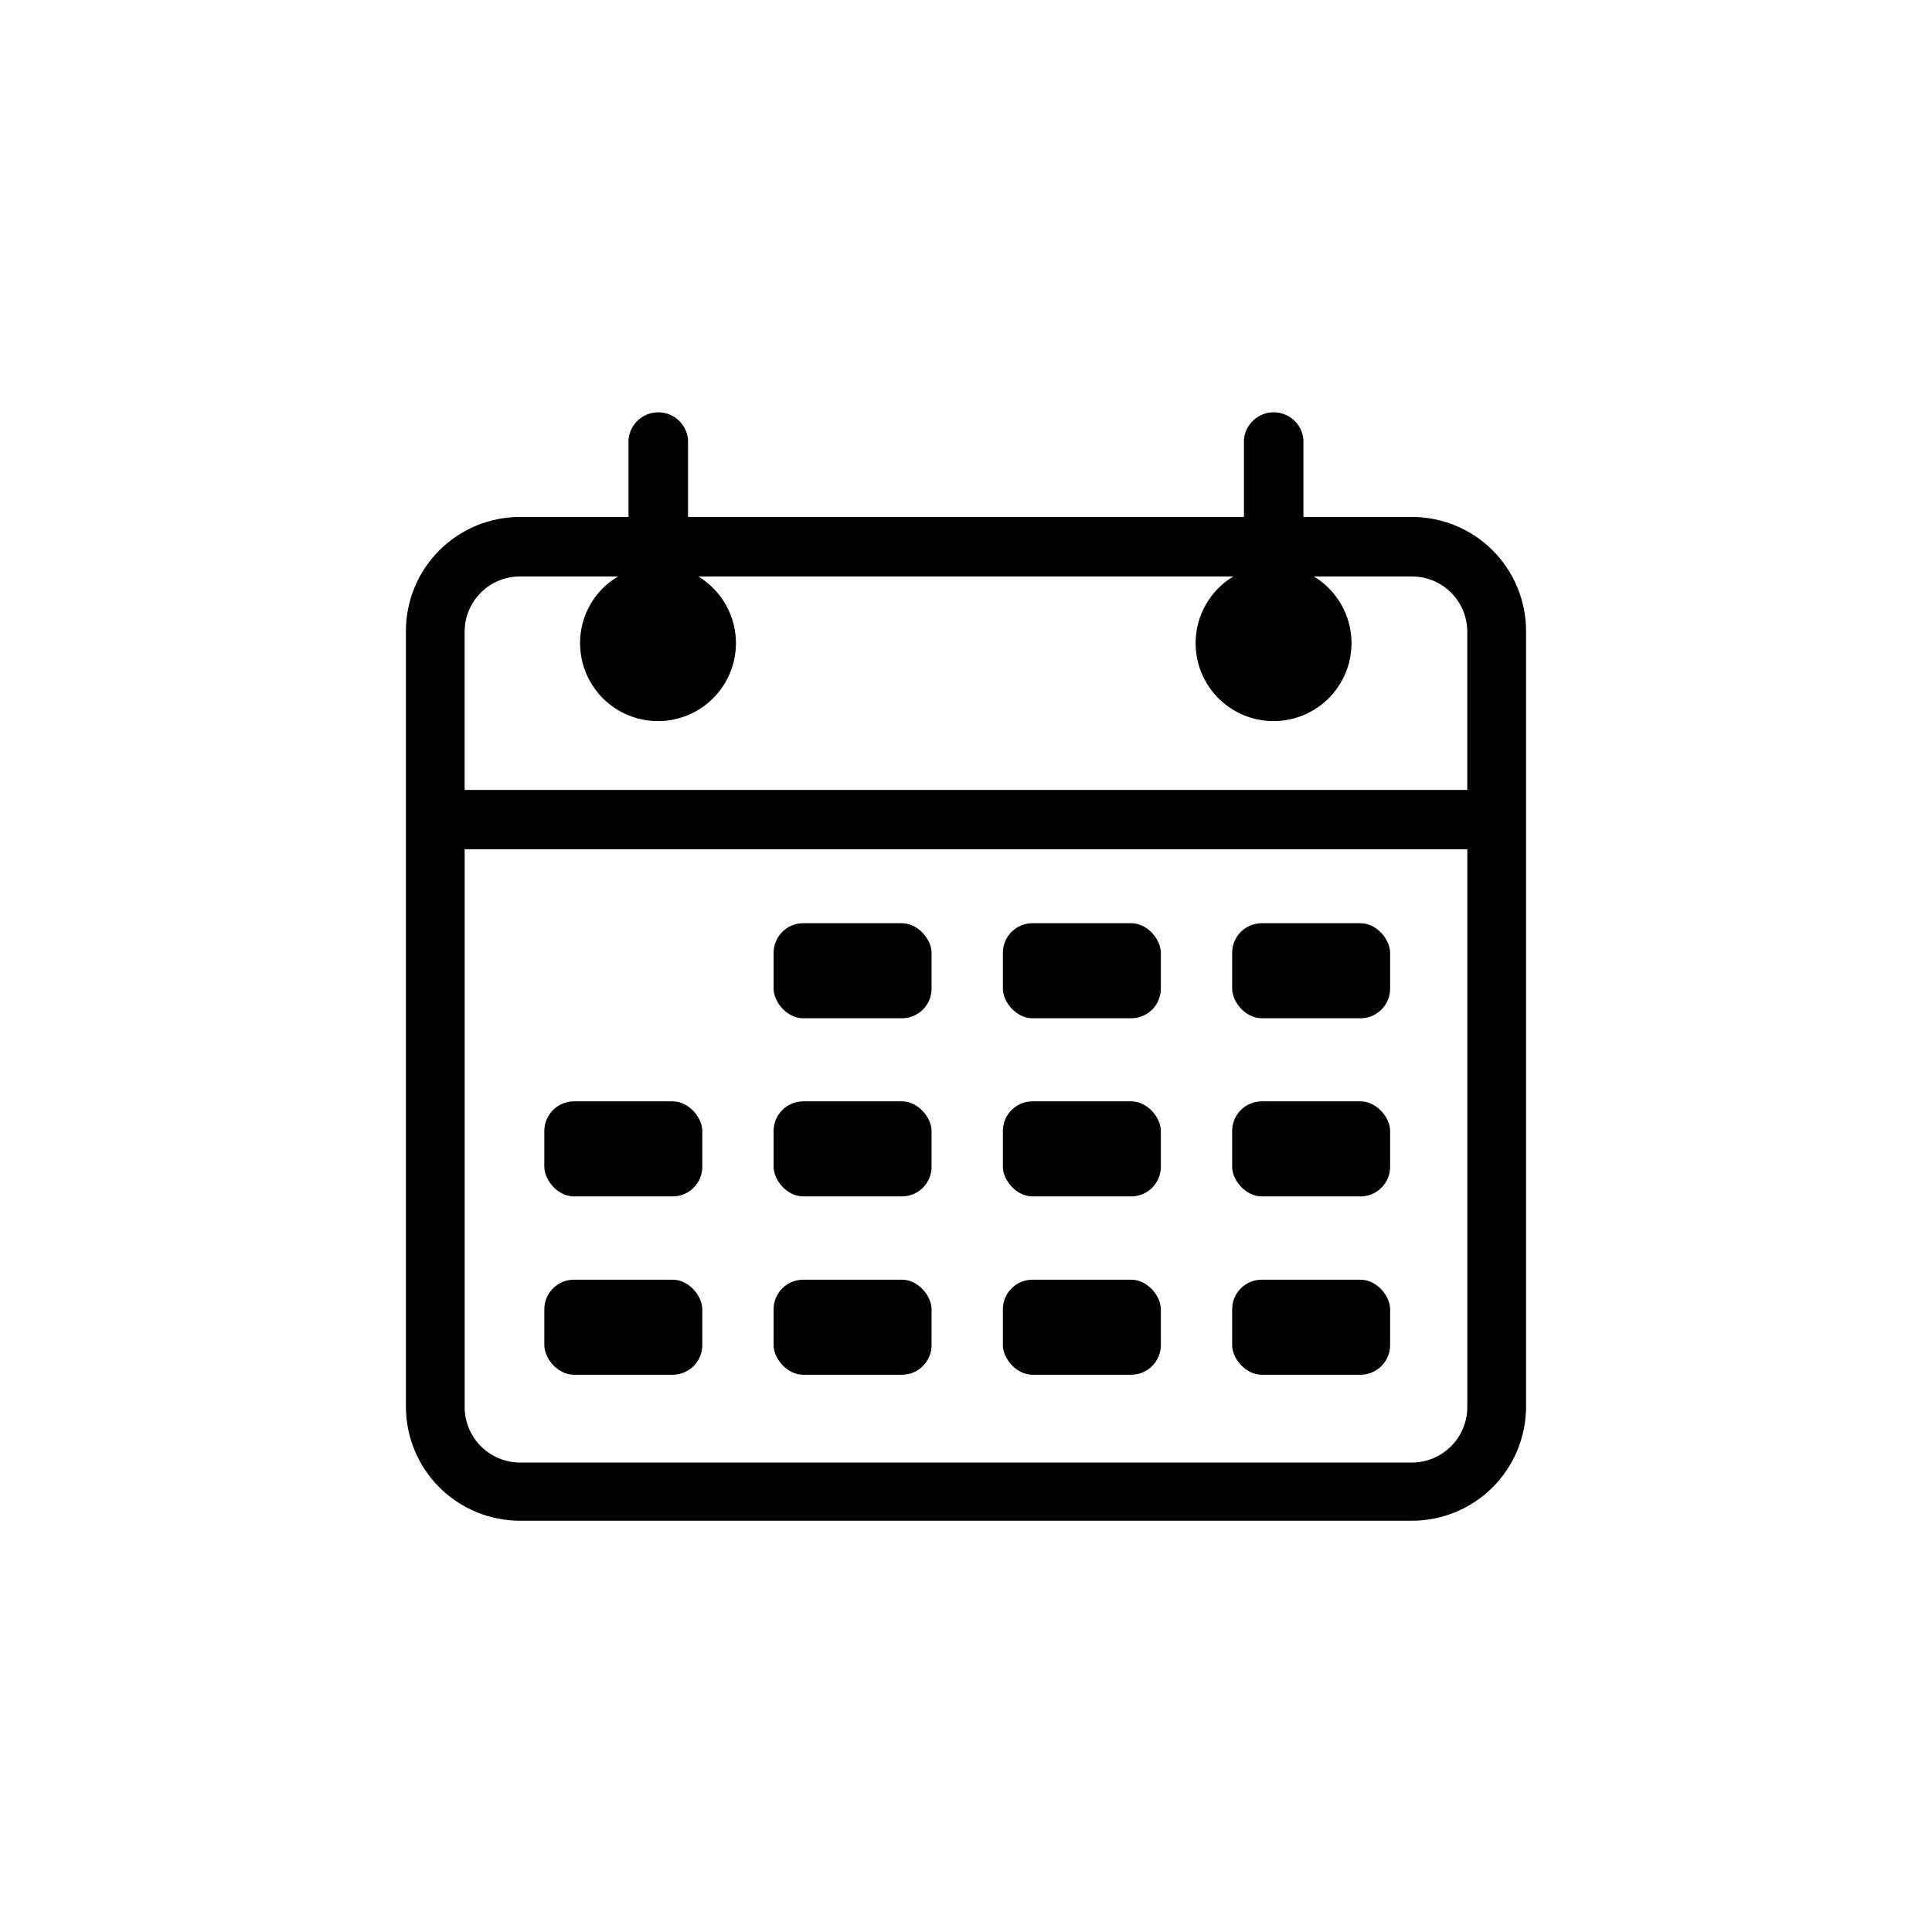
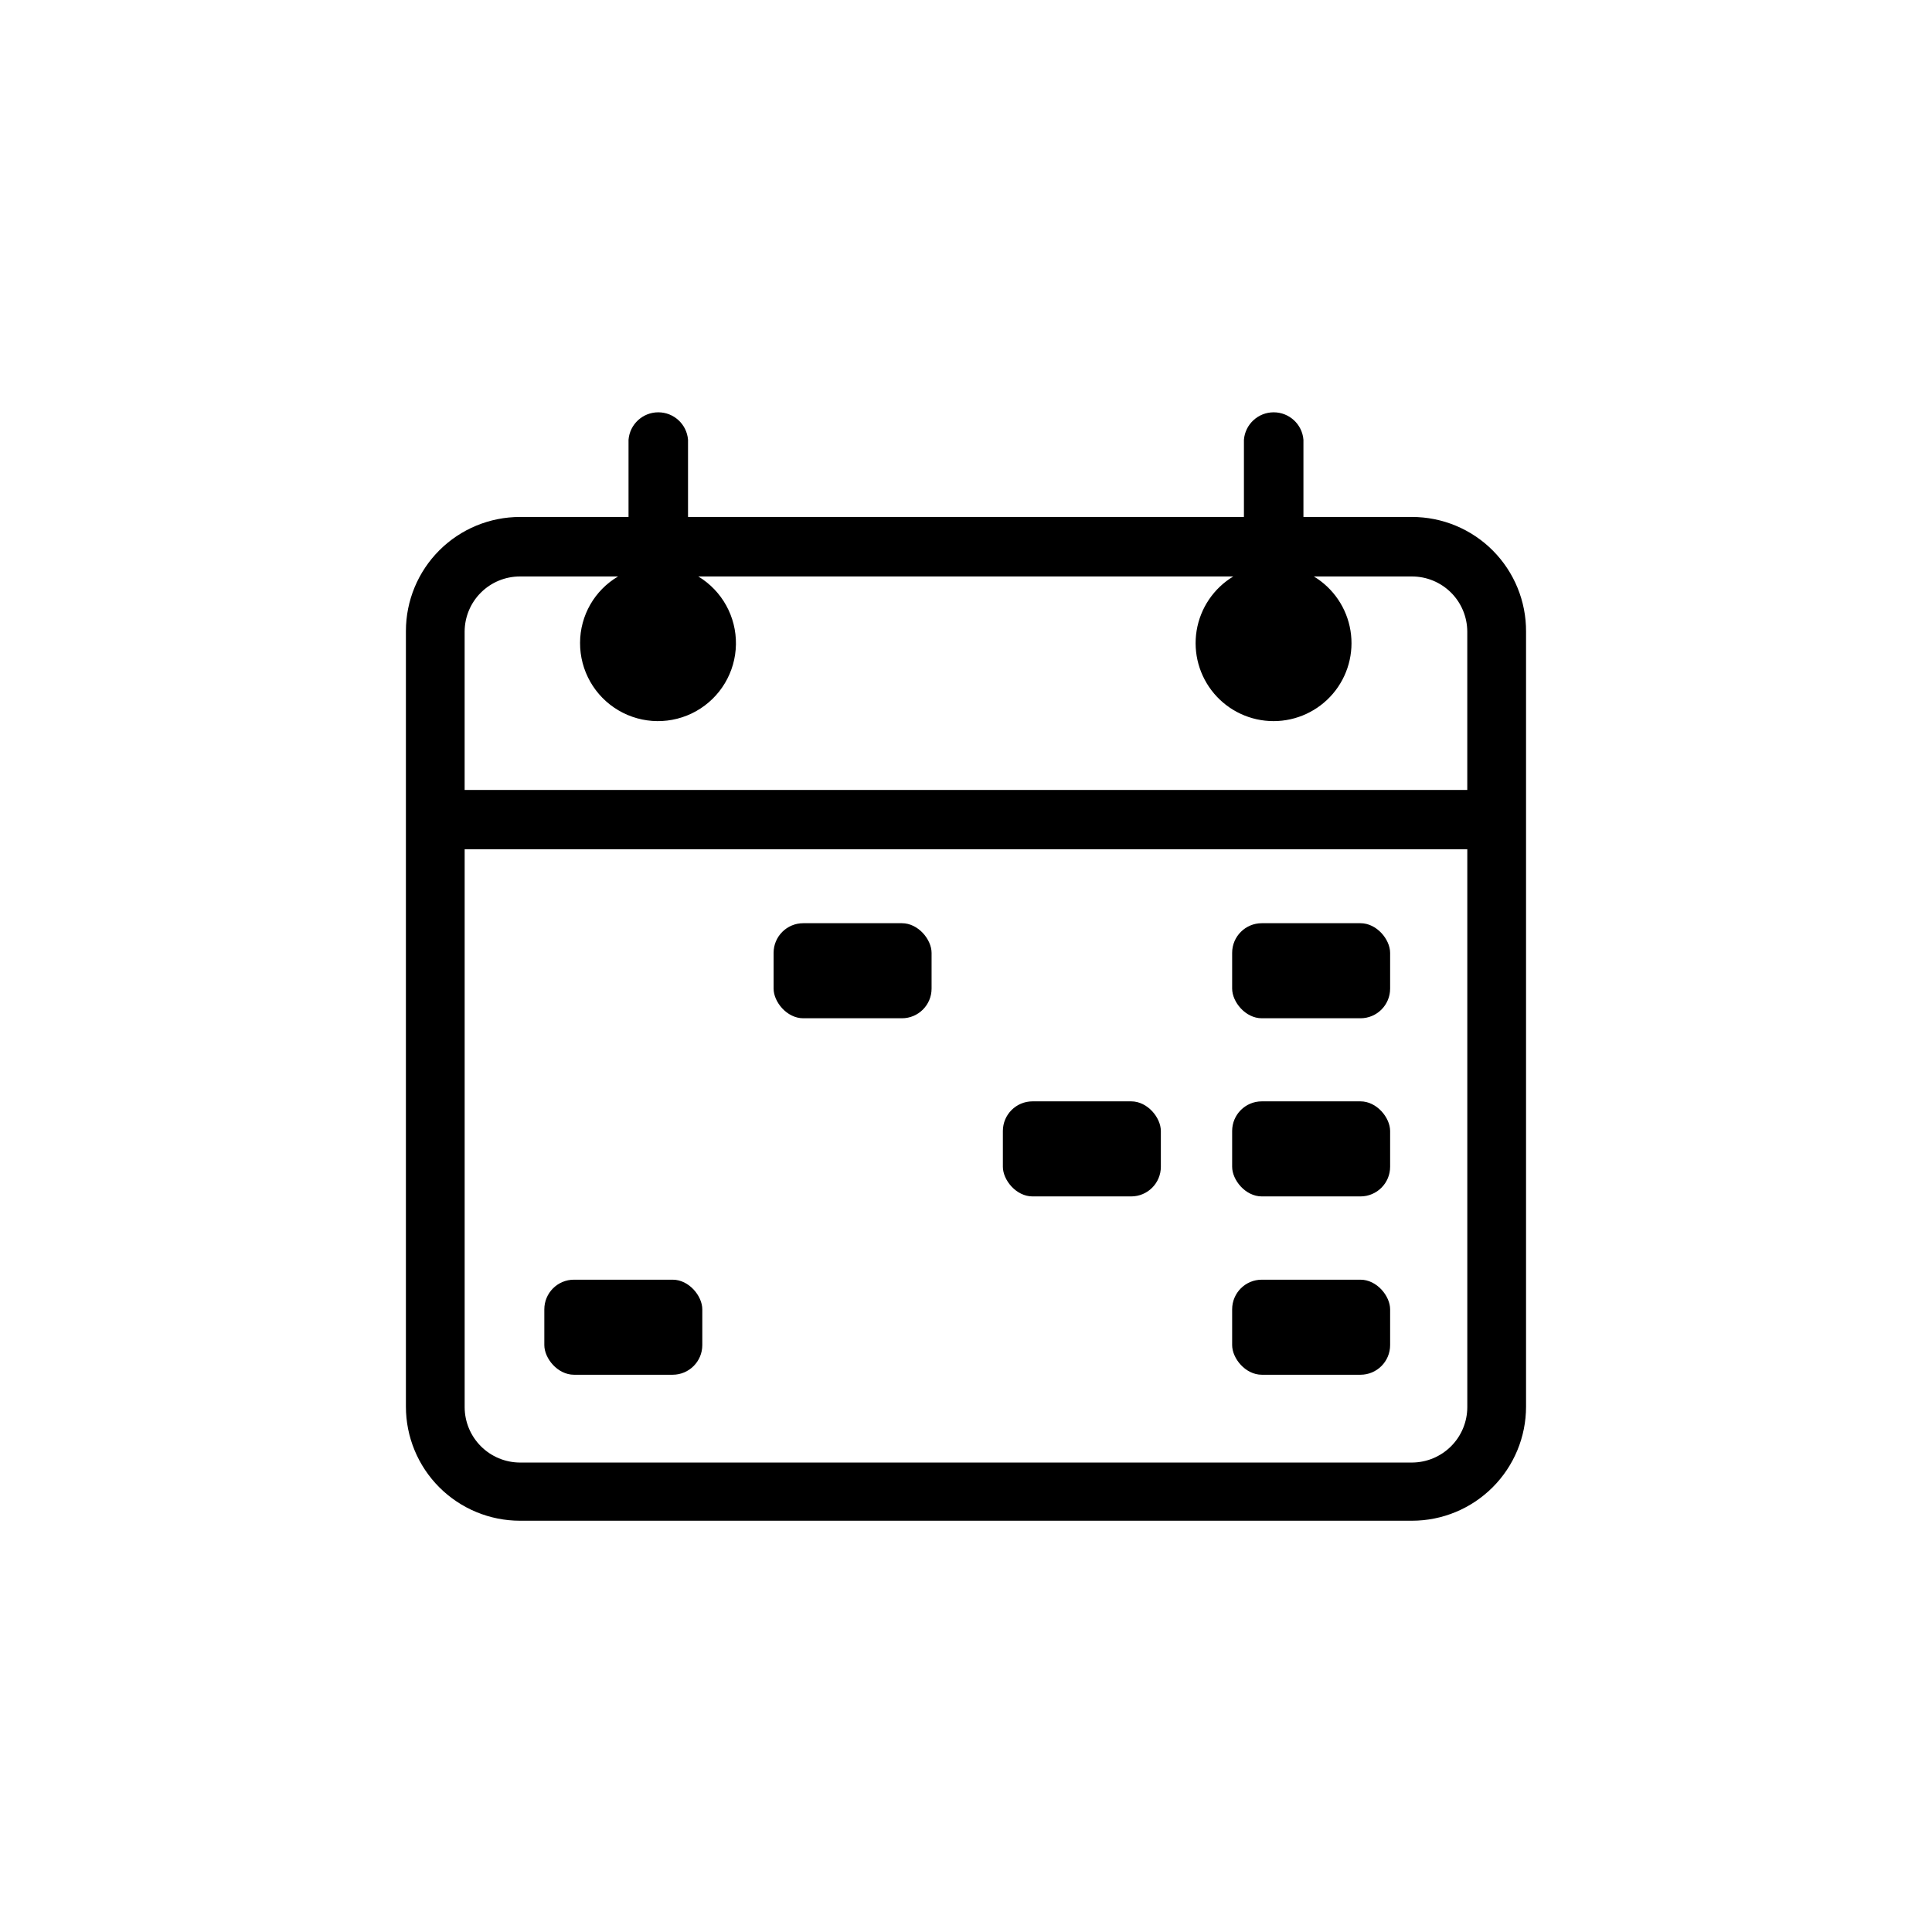
<svg xmlns="http://www.w3.org/2000/svg" fill="#000000" width="800px" height="800px" version="1.1" viewBox="144 144 512 512">
  <g>
    <path d="m518.19 281h-28.766v-20.457c-0.328-4.109-3.762-7.277-7.887-7.277-4.121 0-7.555 3.168-7.883 7.277v20.453l-147.32 0.004v-20.457c-0.328-4.109-3.758-7.277-7.883-7.277s-7.555 3.168-7.883 7.277v20.453l-28.77 0.004c-8.016 0-15.707 3.184-21.375 8.852-5.668 5.668-8.852 13.359-8.852 21.375v205.55c0 8.016 3.184 15.707 8.852 21.375 5.668 5.668 13.359 8.855 21.375 8.855h236.39c8.02 0 15.707-3.188 21.375-8.855 5.668-5.668 8.855-13.359 8.855-21.375v-205.4c0.039-8.043-3.129-15.77-8.801-21.473s-13.387-8.906-21.43-8.906zm-236.39 15.77h25.996c-6.231 3.668-10.059 10.352-10.074 17.582-0.035 7.352 3.84 14.168 10.176 17.898 6.336 3.731 14.176 3.809 20.586 0.211 6.41-3.598 10.43-10.328 10.547-17.68 0.117-7.352-3.68-14.211-9.973-18.012h141.77c-5.188 3.133-8.734 8.383-9.711 14.359-0.973 5.981 0.73 12.086 4.656 16.703 3.922 4.613 9.676 7.273 15.734 7.273s11.809-2.66 15.734-7.273c3.926-4.617 5.625-10.723 4.652-16.703-0.973-5.977-4.519-11.227-9.707-14.359h25.996c3.879 0 7.602 1.535 10.352 4.273 2.746 2.738 4.297 6.457 4.309 10.336v41.969h-265.71v-41.969c0.012-3.879 1.562-7.598 4.312-10.336 2.746-2.738 6.469-4.273 10.348-4.273zm236.39 234.82h-236.39c-3.883-0.012-7.606-1.562-10.352-4.309s-4.297-6.469-4.309-10.352v-147.87h265.71v147.87c-0.012 3.883-1.562 7.606-4.309 10.352-2.746 2.746-6.465 4.297-10.352 4.309z" />
    <path d="m356.87 388.66h26.148c4.34 0 7.859 4.34 7.859 7.859v9.473c0 4.34-3.519 7.859-7.859 7.859h-26.148c-4.34 0-7.859-4.34-7.859-7.859v-9.473c0-4.34 3.519-7.859 7.859-7.859z" />
-     <path d="m417.63 388.66h26.148c4.34 0 7.859 4.34 7.859 7.859v9.473c0 4.34-3.519 7.859-7.859 7.859h-26.148c-4.34 0-7.859-4.34-7.859-7.859v-9.473c0-4.34 3.519-7.859 7.859-7.859z" />
    <path d="m478.39 388.66h26.148c4.34 0 7.859 4.34 7.859 7.859v9.473c0 4.34-3.519 7.859-7.859 7.859h-26.148c-4.34 0-7.859-4.34-7.859-7.859v-9.473c0-4.34 3.519-7.859 7.859-7.859z" />
-     <path d="m296.11 435.87h26.148c4.34 0 7.859 4.34 7.859 7.859v9.473c0 4.34-3.519 7.859-7.859 7.859h-26.148c-4.34 0-7.859-4.34-7.859-7.859v-9.473c0-4.34 3.519-7.859 7.859-7.859z" />
-     <path d="m356.87 435.87h26.148c4.34 0 7.859 4.34 7.859 7.859v9.473c0 4.34-3.519 7.859-7.859 7.859h-26.148c-4.34 0-7.859-4.34-7.859-7.859v-9.473c0-4.34 3.519-7.859 7.859-7.859z" />
    <path d="m417.63 435.87h26.148c4.34 0 7.859 4.34 7.859 7.859v9.473c0 4.34-3.519 7.859-7.859 7.859h-26.148c-4.34 0-7.859-4.34-7.859-7.859v-9.473c0-4.34 3.519-7.859 7.859-7.859z" />
    <path d="m478.39 435.87h26.148c4.34 0 7.859 4.34 7.859 7.859v9.473c0 4.34-3.519 7.859-7.859 7.859h-26.148c-4.34 0-7.859-4.34-7.859-7.859v-9.473c0-4.34 3.519-7.859 7.859-7.859z" />
    <path d="m296.11 483.13h26.148c4.34 0 7.859 4.34 7.859 7.859v9.473c0 4.34-3.519 7.859-7.859 7.859h-26.148c-4.34 0-7.859-4.34-7.859-7.859v-9.473c0-4.34 3.519-7.859 7.859-7.859z" />
-     <path d="m356.87 483.13h26.148c4.34 0 7.859 4.34 7.859 7.859v9.473c0 4.34-3.519 7.859-7.859 7.859h-26.148c-4.34 0-7.859-4.34-7.859-7.859v-9.473c0-4.34 3.519-7.859 7.859-7.859z" />
-     <path d="m417.63 483.13h26.148c4.34 0 7.859 4.34 7.859 7.859v9.473c0 4.34-3.519 7.859-7.859 7.859h-26.148c-4.34 0-7.859-4.34-7.859-7.859v-9.473c0-4.34 3.519-7.859 7.859-7.859z" />
    <path d="m478.39 483.13h26.148c4.34 0 7.859 4.34 7.859 7.859v9.473c0 4.34-3.519 7.859-7.859 7.859h-26.148c-4.34 0-7.859-4.34-7.859-7.859v-9.473c0-4.34 3.519-7.859 7.859-7.859z" />
  </g>
</svg>